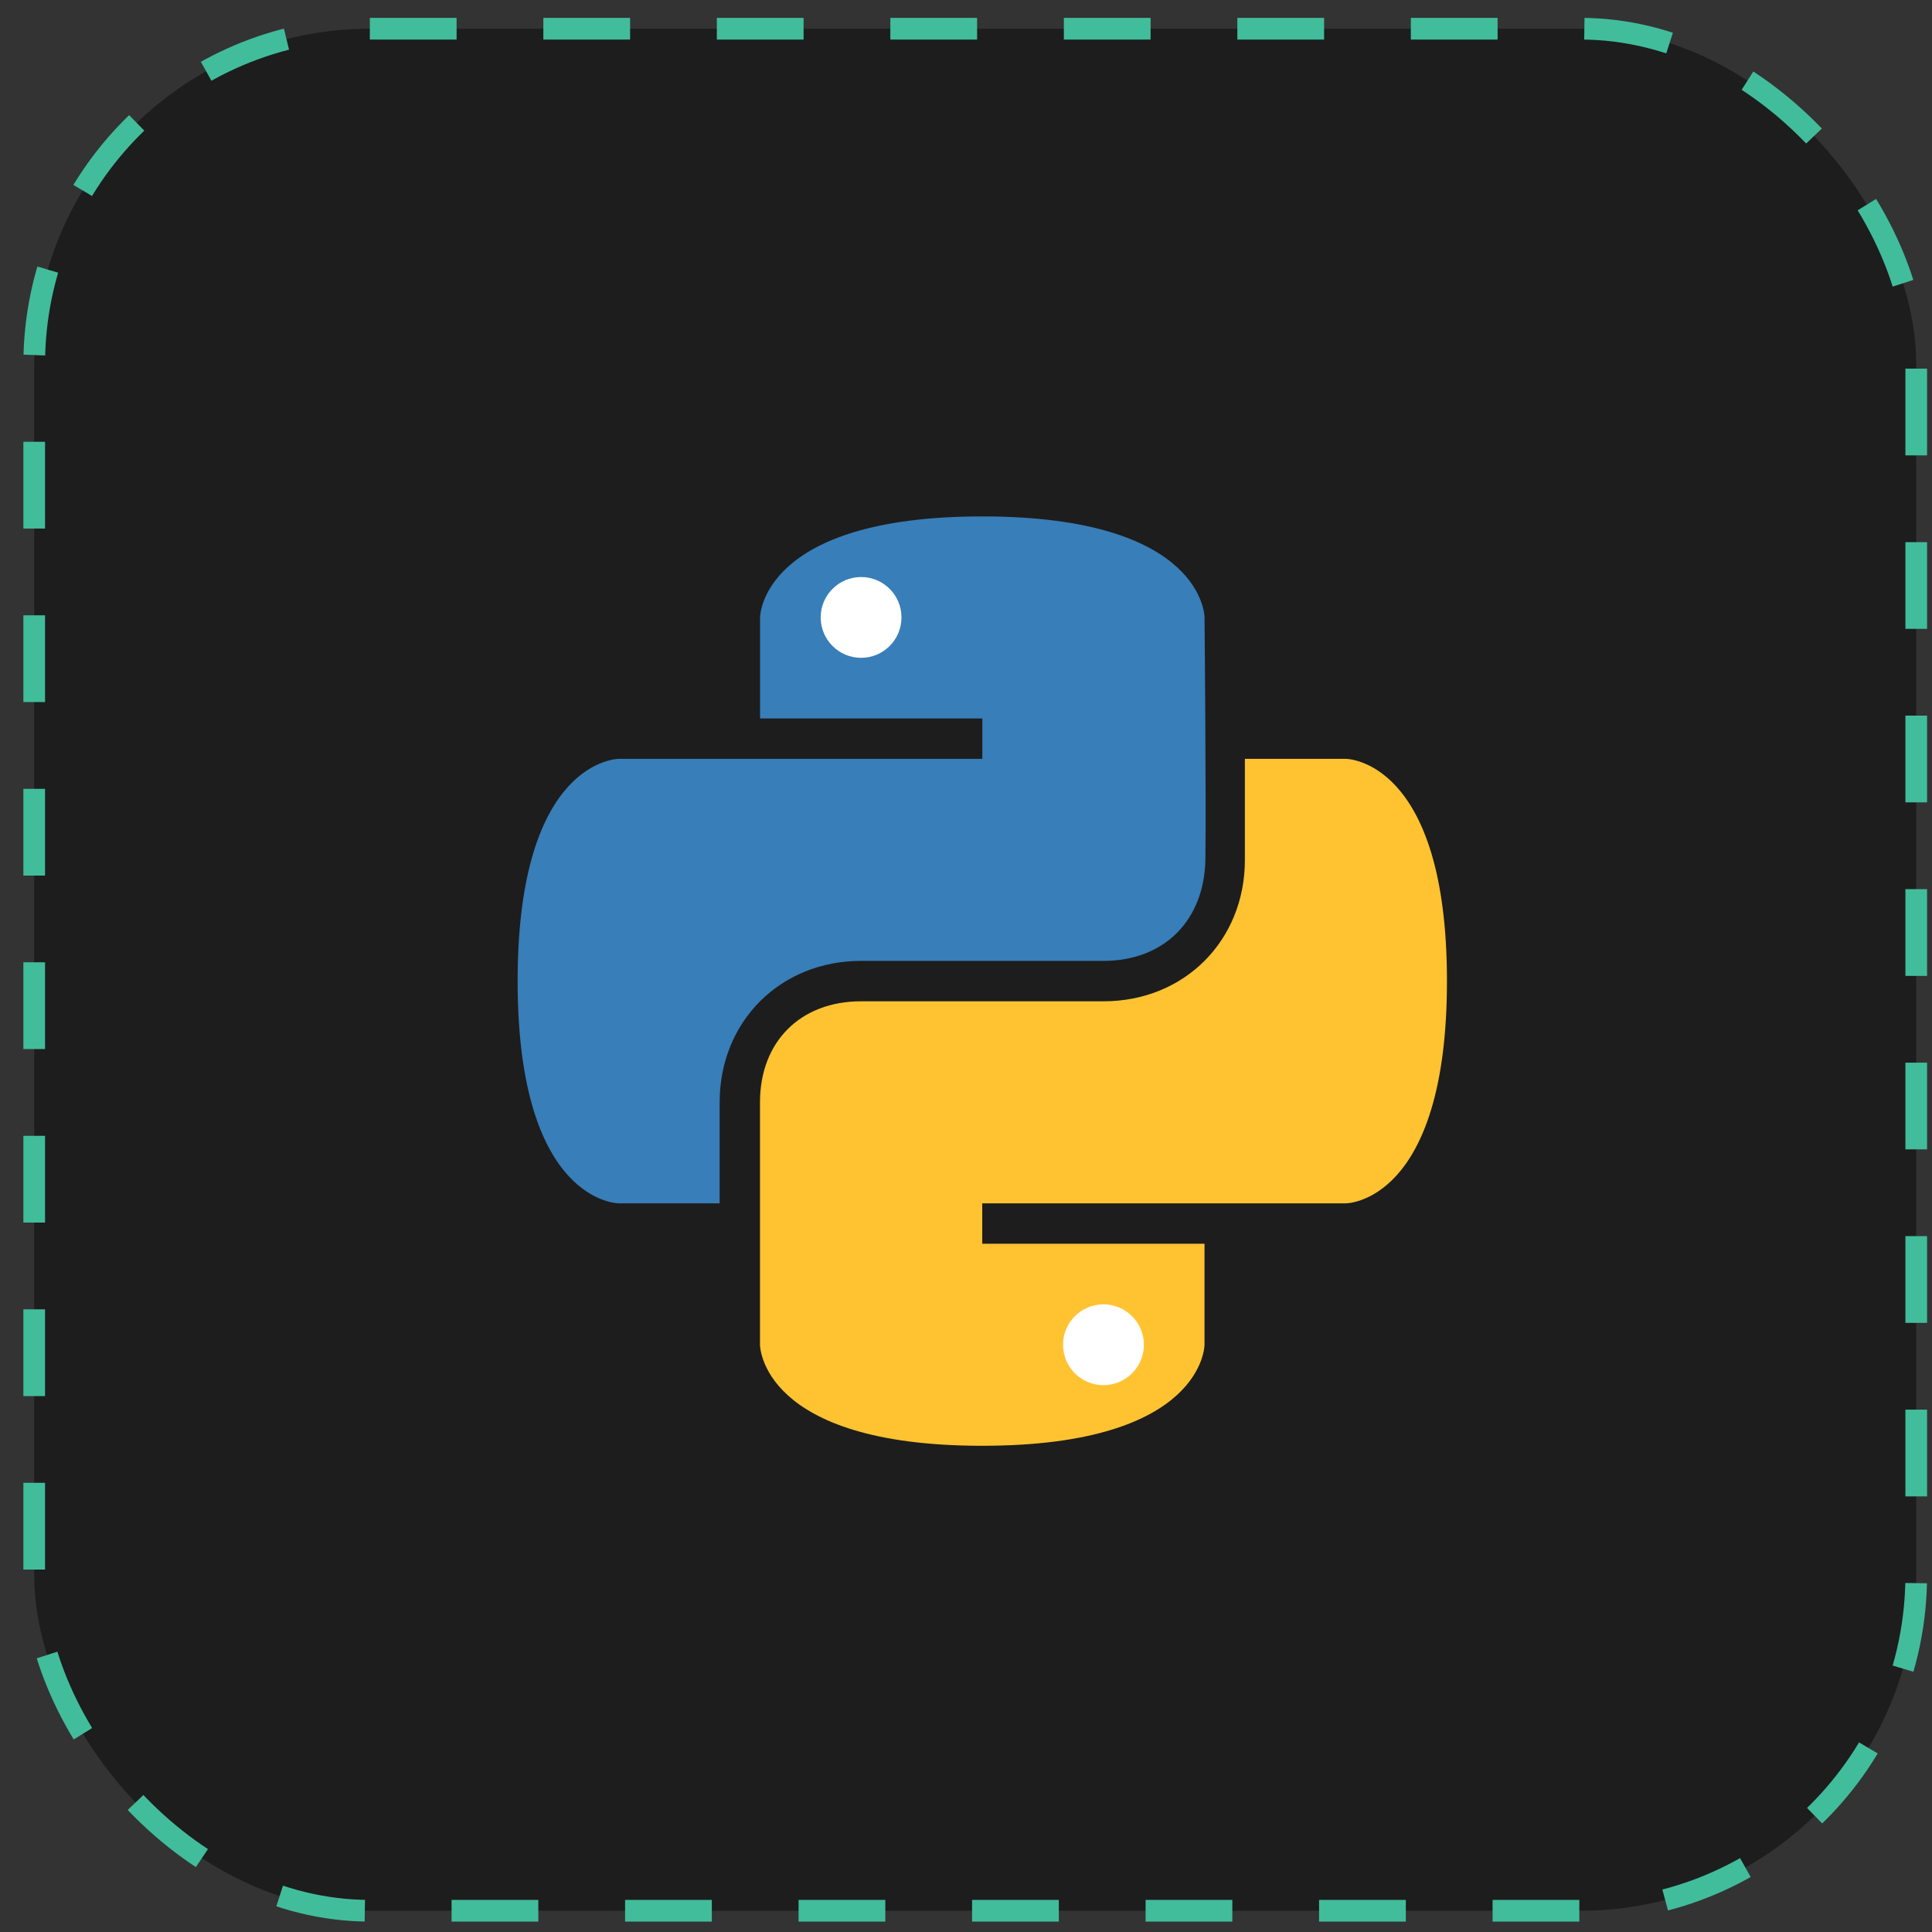
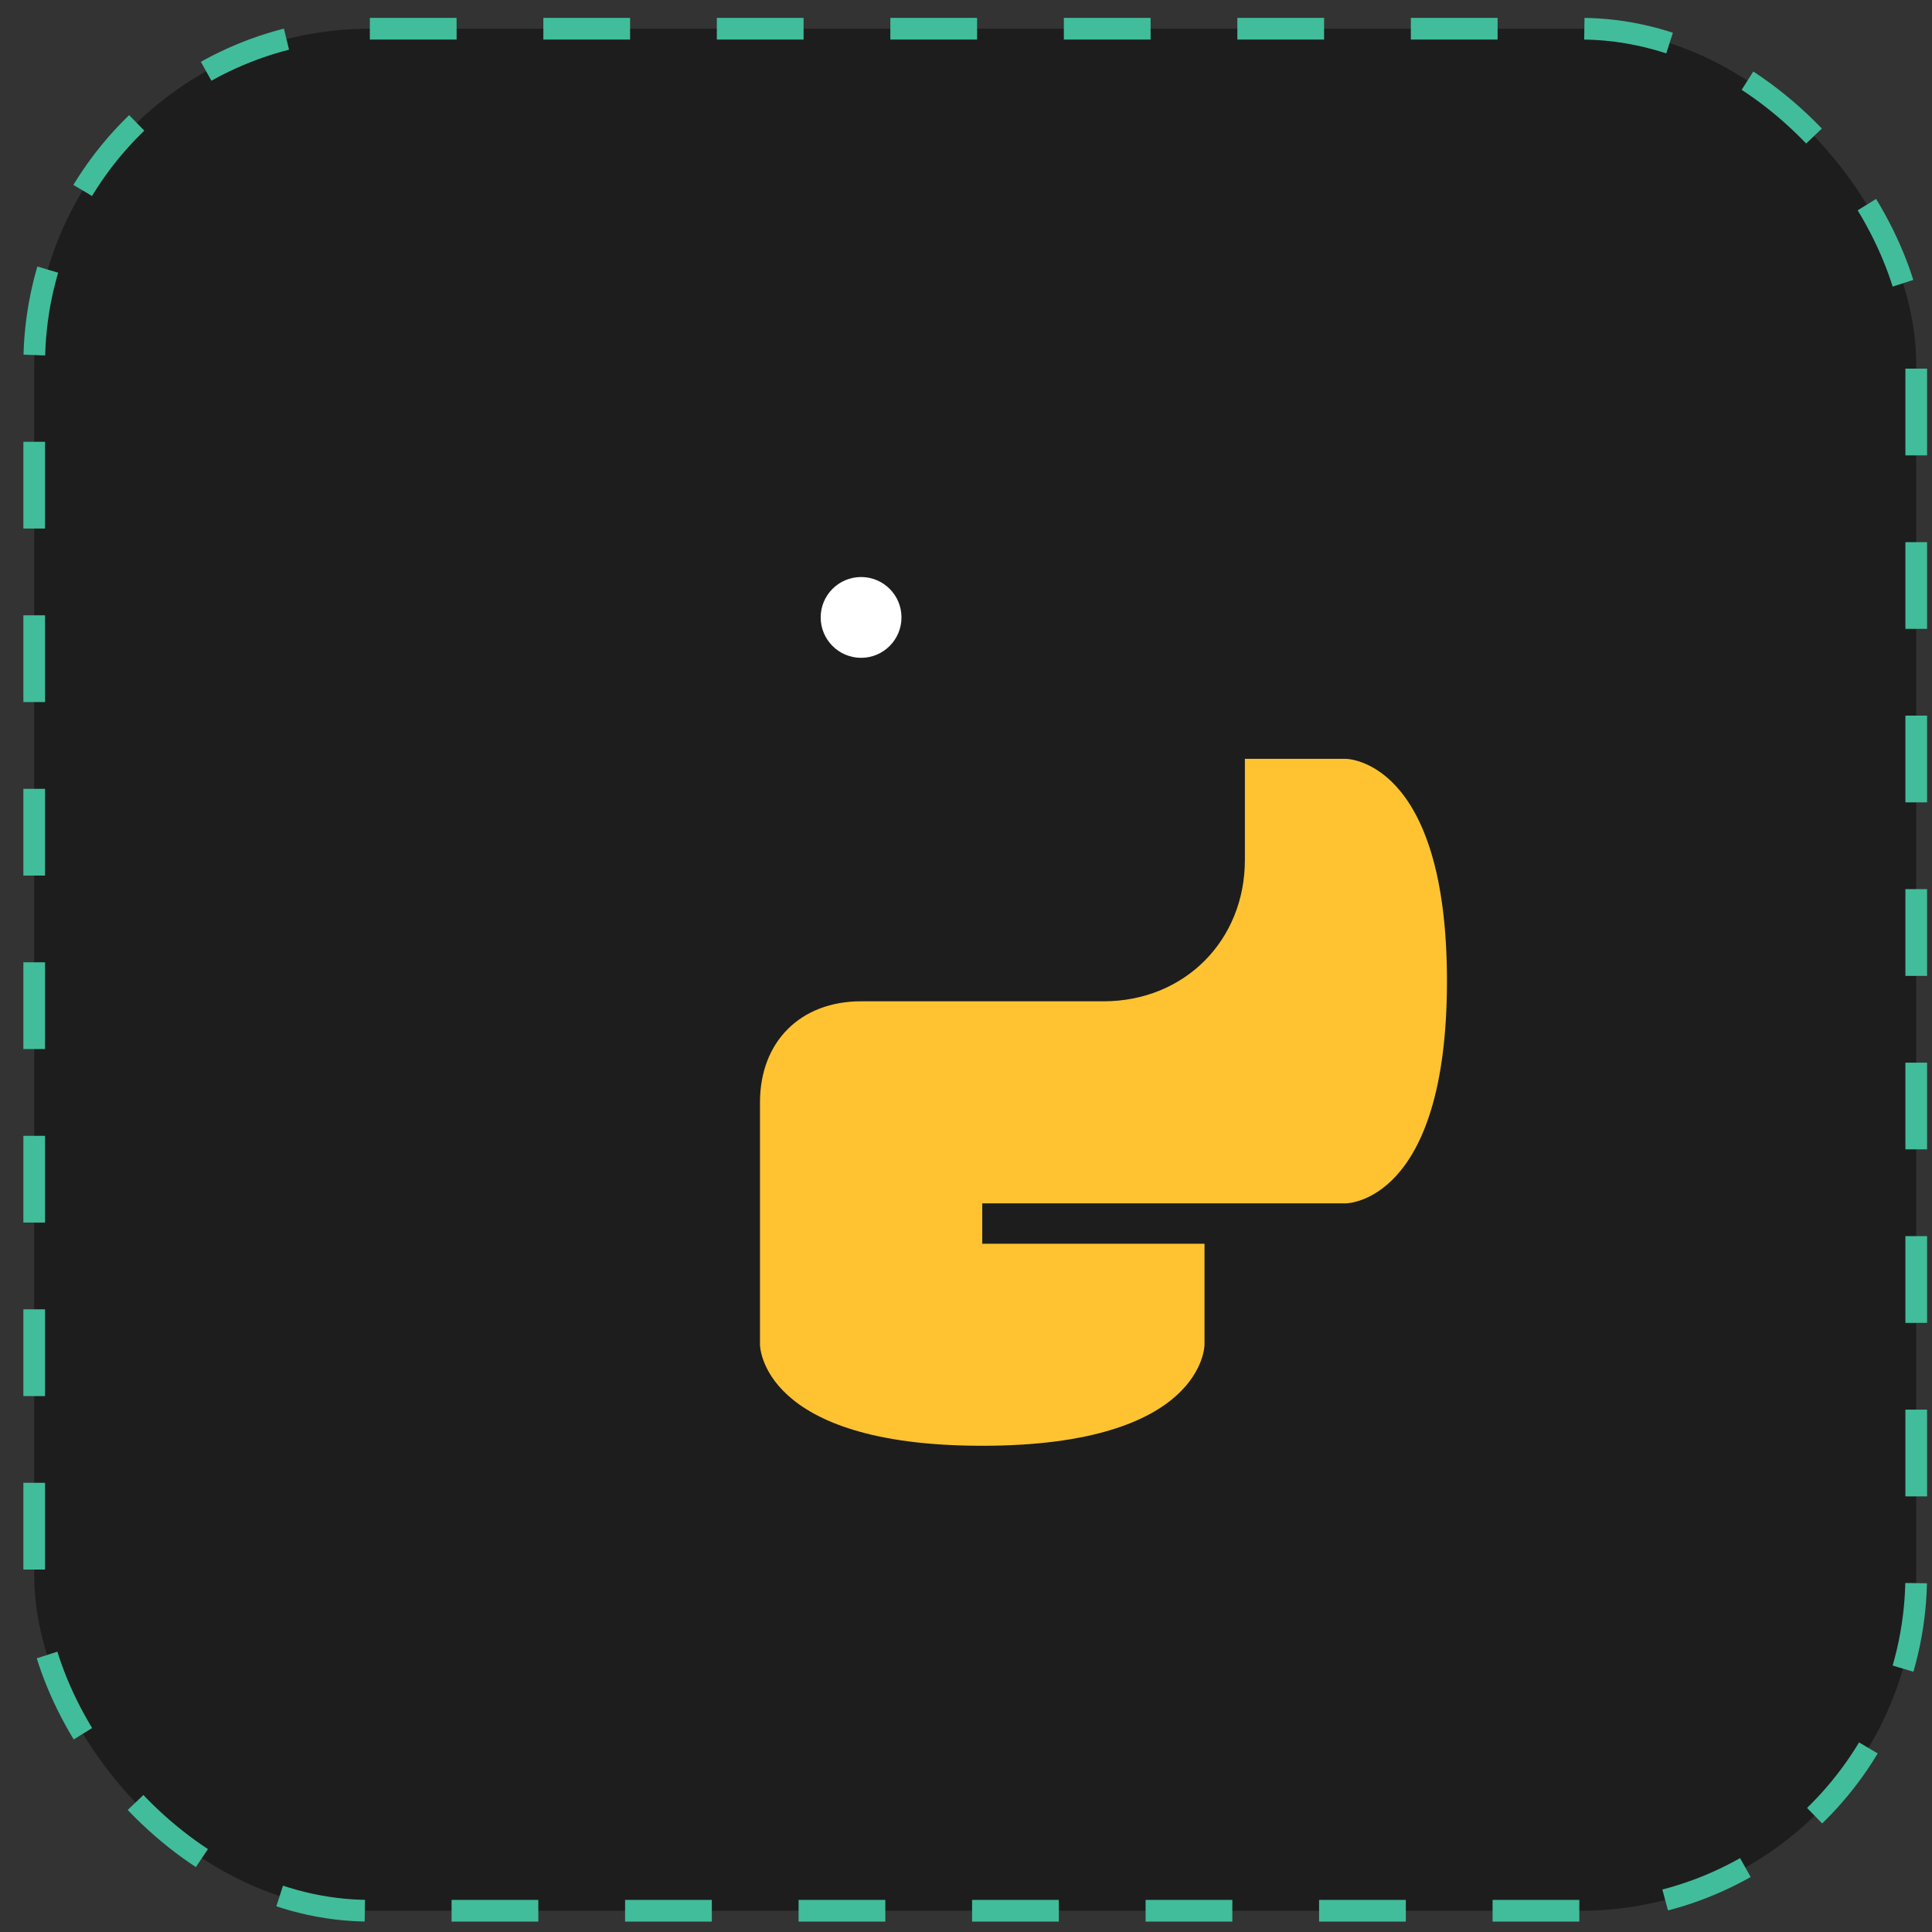
<svg xmlns="http://www.w3.org/2000/svg" width="51" height="51" viewBox="0 0 51 51" fill="none">
  <rect x="0" y="0" width="51" height="51" fill="#333333" stroke="none" />
  <rect x="0.903" y="0.758" width="49.681" height="49.681" rx="8.86" fill="#1D1D1D" stroke="#41BD9B" stroke-width="0.572" stroke-dasharray="2.29 2.29" />
-   <path d="M25.931 20.032H16.331C16.331 20.032 13.664 20.032 13.664 25.898C13.664 31.765 16.331 31.765 16.331 31.765H18.997C18.997 31.765 18.997 31.232 18.997 29.098C18.997 26.965 20.597 25.365 22.731 25.365C24.864 25.365 27.524 25.365 29.127 25.365C30.731 25.365 31.797 24.298 31.82 22.673C31.841 21.047 31.797 16.298 31.797 16.298C31.797 16.298 31.797 13.632 25.931 13.632C20.064 13.632 20.064 16.298 20.064 16.298V18.965H25.931V20.032Z" fill="#387EB8" />
  <path d="M25.929 31.765H35.529C35.529 31.765 38.196 31.765 38.196 25.898C38.196 20.032 35.529 20.032 35.529 20.032H32.862C32.862 20.032 32.862 20.565 32.862 22.698C32.862 24.832 31.262 26.432 29.129 26.432C26.996 26.432 24.329 26.432 22.729 26.432C21.129 26.432 20.062 27.498 20.062 29.098C20.062 30.698 20.062 35.498 20.062 35.498C20.062 35.498 20.062 38.165 25.929 38.165C31.796 38.165 31.796 35.498 31.796 35.498V32.832H25.929V31.765Z" fill="#FFC331" />
  <path d="M22.731 17.365C23.32 17.365 23.797 16.887 23.797 16.298C23.797 15.709 23.32 15.232 22.731 15.232C22.142 15.232 21.664 15.709 21.664 16.298C21.664 16.887 22.142 17.365 22.731 17.365Z" fill="white" />
-   <path d="M29.129 36.565C29.718 36.565 30.196 36.087 30.196 35.498C30.196 34.909 29.718 34.432 29.129 34.432C28.54 34.432 28.062 34.909 28.062 35.498C28.062 36.087 28.54 36.565 29.129 36.565Z" fill="white" />
</svg>